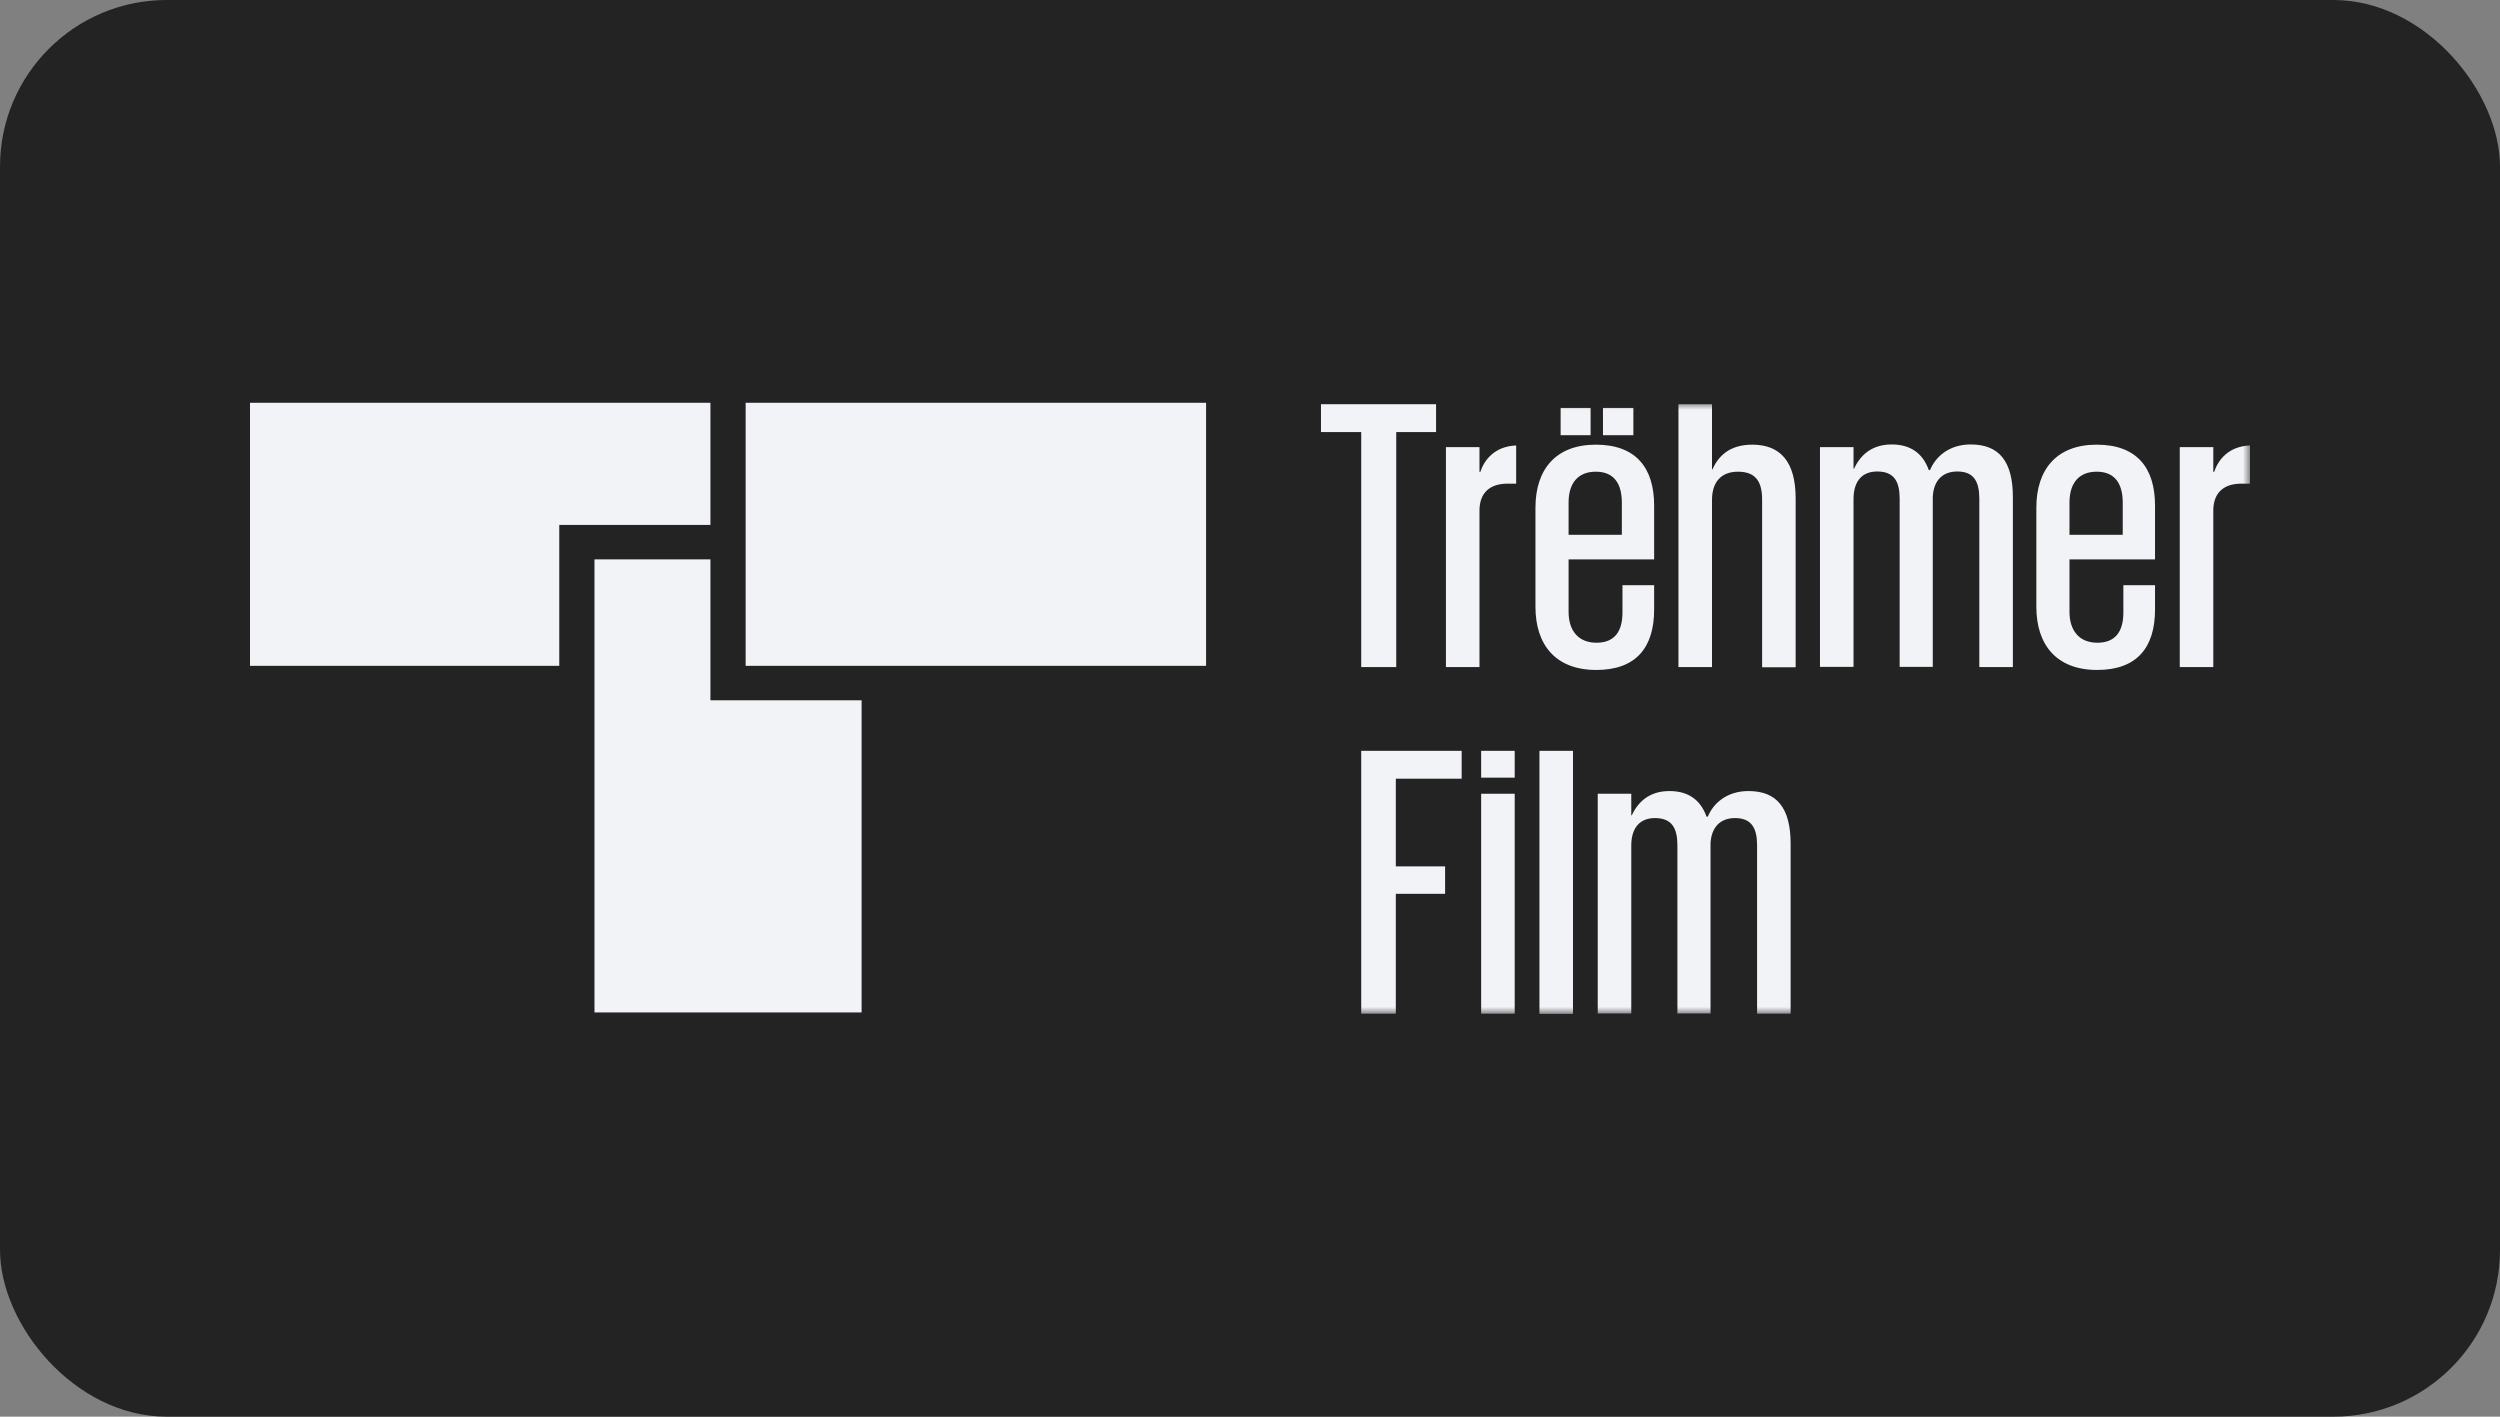
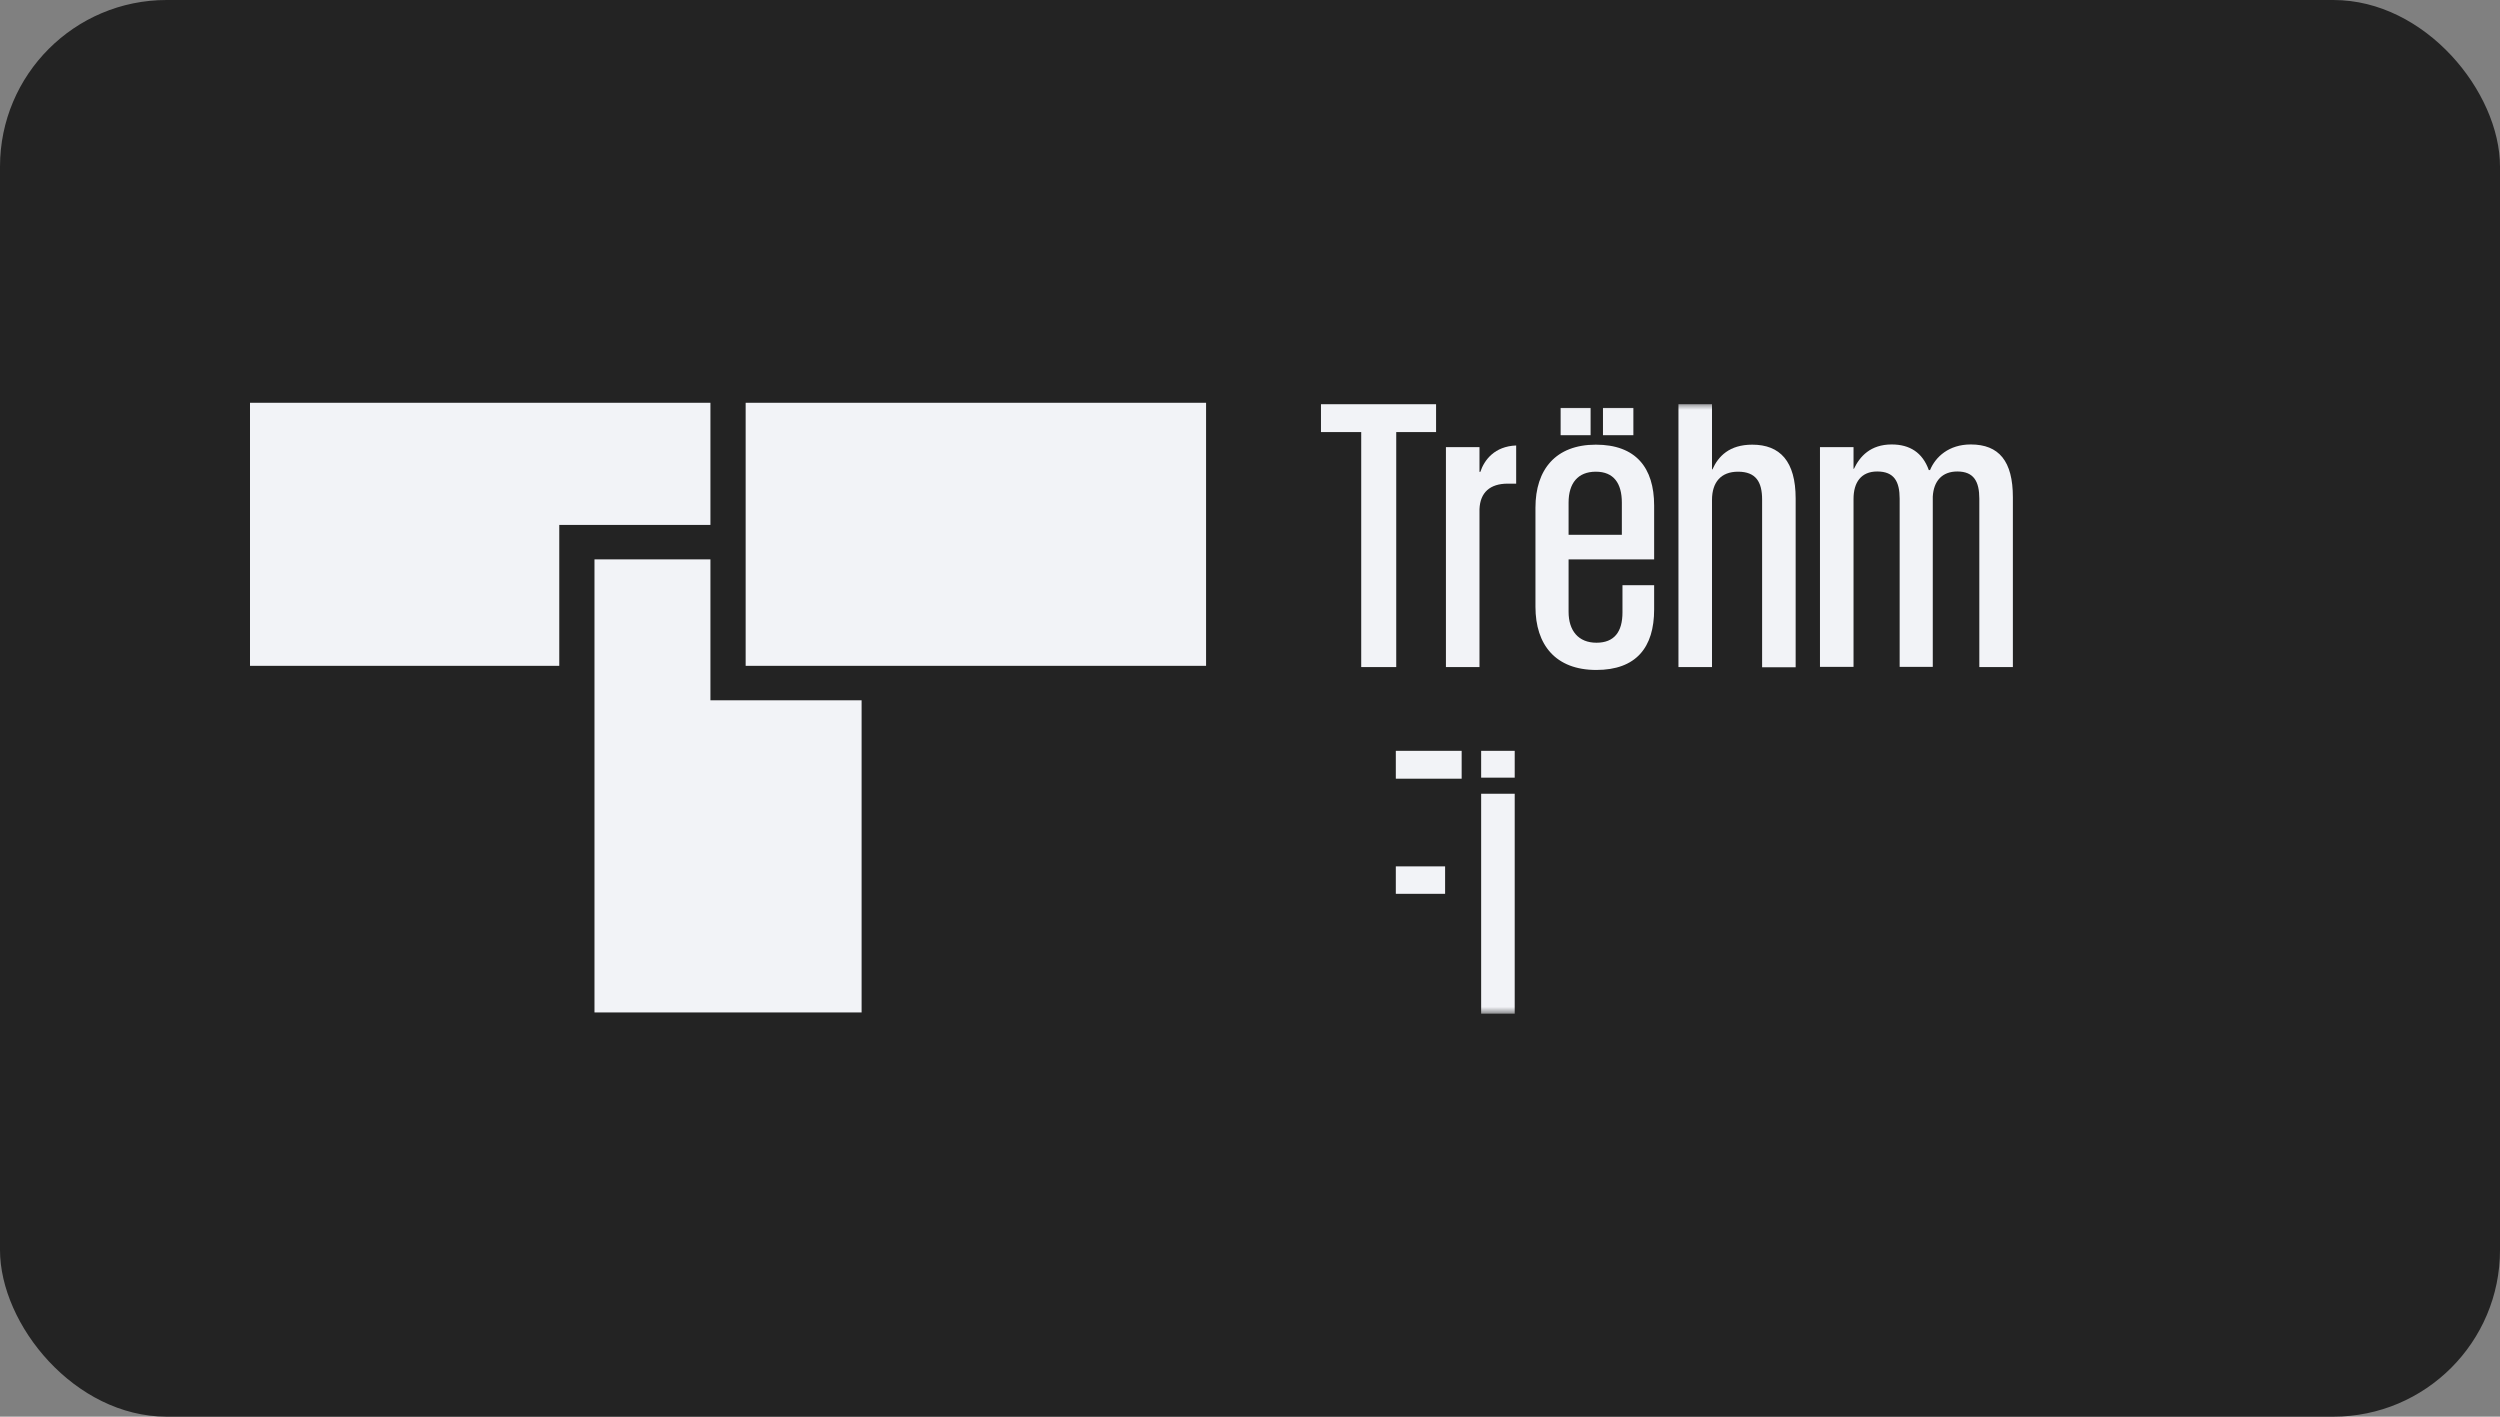
<svg xmlns="http://www.w3.org/2000/svg" width="180" height="102" viewBox="0 0 180 102" fill="none">
  <rect x="0" y="0" width="180" height="102" fill="#808080" stroke="none" />
  <rect width="180" height="102" rx="12" fill="#232323" />
  <path fill-rule="evenodd" clip-rule="evenodd" d="M53.687 47.94H86.837V29H53.687V47.94Z" fill="#F2F3F7" />
  <path fill-rule="evenodd" clip-rule="evenodd" d="M18 29V47.94H40.267V40.275V37.794H42.802H51.151V29H18Z" fill="#F2F3F7" />
  <path fill-rule="evenodd" clip-rule="evenodd" d="M42.803 40.275V72.896H62.035V50.421H53.687H51.151V47.94V40.275H42.803Z" fill="#F2F3F7" />
  <path fill-rule="evenodd" clip-rule="evenodd" d="M95.11 29.104H103.397V31.109H100.529V48.029H98.008V31.109H95.11V29.104Z" fill="#F2F3F7" />
  <path fill-rule="evenodd" clip-rule="evenodd" d="M109.164 34.822H108.56C107.277 34.822 106.568 35.461 106.523 36.664V48.028H104.107V32.193H106.523V33.976H106.583C106.87 33.114 107.609 32.134 109.164 32.074V34.822Z" fill="#F2F3F7" />
  <mask id="mask0_22_661" style="mask-type:luminance" maskUnits="userSpaceOnUse" x="18" y="29" width="144" height="44">
    <path fill-rule="evenodd" clip-rule="evenodd" d="M18 73H162V29H18V73Z" fill="white" />
  </mask>
  <g mask="url(#mask0_22_661)">
    <path fill-rule="evenodd" clip-rule="evenodd" d="M115.414 31.332H117.603V29.372H115.414V31.332ZM112.938 38.507H116.773V36.19C116.773 34.794 116.184 33.962 114.901 33.962C113.603 33.962 112.938 34.794 112.938 36.19V38.507ZM112.365 31.332H114.523V29.372H112.365V31.332ZM119.098 42.147V43.885C119.098 46.618 117.799 48.237 114.931 48.237C112.002 48.237 110.553 46.425 110.553 43.692V36.547C110.553 33.813 112.002 32.016 114.901 32.016C117.769 32.016 119.098 33.665 119.098 36.398V40.275H112.938V44.048C112.938 45.415 113.648 46.276 114.946 46.276C116.229 46.276 116.818 45.489 116.818 44.093V42.132H119.098V42.147Z" fill="#F2F3F7" />
  </g>
  <mask id="mask1_22_661" style="mask-type:luminance" maskUnits="userSpaceOnUse" x="18" y="29" width="144" height="44">
    <path fill-rule="evenodd" clip-rule="evenodd" d="M18 73H162V29H18V73Z" fill="white" />
  </mask>
  <g mask="url(#mask1_22_661)">
    <path fill-rule="evenodd" clip-rule="evenodd" d="M126.872 35.967C126.872 34.689 126.419 33.962 125.136 33.962C123.913 33.962 123.264 34.719 123.264 35.997V48.029H120.849V29.104H123.264V33.798H123.294C123.717 32.847 124.517 32.016 126.162 32.016C128.17 32.016 129.287 33.219 129.287 35.893V48.044H126.872V35.967Z" fill="#F2F3F7" />
  </g>
  <mask id="mask2_22_661" style="mask-type:luminance" maskUnits="userSpaceOnUse" x="18" y="29" width="144" height="44">
    <path fill-rule="evenodd" clip-rule="evenodd" d="M18 73H162V29H18V73Z" fill="white" />
  </mask>
  <g mask="url(#mask2_22_661)">
    <path fill-rule="evenodd" clip-rule="evenodd" d="M136.775 35.907C136.775 34.674 136.382 33.947 135.16 33.947C133.997 33.947 133.454 34.734 133.454 35.922V48.014H131.038V32.194H133.454V33.753H133.484C133.907 32.862 134.676 32.001 136.201 32.001C137.499 32.001 138.42 32.58 138.873 33.843H138.964C139.356 32.892 140.322 32.001 141.892 32.001C143.93 32.001 144.927 33.204 144.927 35.803V48.029H142.511V35.907C142.511 34.674 142.119 33.947 140.926 33.947C139.824 33.947 139.22 34.645 139.16 35.759V48.014H136.775V35.907Z" fill="#F2F3F7" />
  </g>
  <mask id="mask3_22_661" style="mask-type:luminance" maskUnits="userSpaceOnUse" x="18" y="29" width="144" height="44">
-     <path fill-rule="evenodd" clip-rule="evenodd" d="M18 73H162V29H18V73Z" fill="white" />
-   </mask>
+     </mask>
  <g mask="url(#mask3_22_661)">
    <path fill-rule="evenodd" clip-rule="evenodd" d="M149.003 38.507H152.837V36.19C152.837 34.794 152.248 33.962 150.965 33.962C149.667 33.962 149.003 34.794 149.003 36.19V38.507ZM155.162 42.147V43.885C155.162 46.618 153.863 48.237 150.995 48.237C148.067 48.237 146.617 46.425 146.617 43.691V36.546C146.617 33.813 148.067 32.016 150.965 32.016C153.833 32.016 155.162 33.664 155.162 36.398V40.275H149.003V44.048C149.003 45.415 149.712 46.276 151.01 46.276C152.293 46.276 152.882 45.489 152.882 44.093V42.132H155.162V42.147Z" fill="#F2F3F7" />
  </g>
  <mask id="mask4_22_661" style="mask-type:luminance" maskUnits="userSpaceOnUse" x="18" y="29" width="144" height="44">
    <path fill-rule="evenodd" clip-rule="evenodd" d="M18 73H162V29H18V73Z" fill="white" />
  </mask>
  <g mask="url(#mask4_22_661)">
-     <path fill-rule="evenodd" clip-rule="evenodd" d="M161.985 34.822H161.396C160.113 34.822 159.403 35.461 159.358 36.664V48.028H156.943V32.193H159.358V33.976H159.419C159.705 33.114 160.445 32.134 162 32.074V34.822H161.985Z" fill="#F2F3F7" />
-   </g>
+     </g>
  <mask id="mask5_22_661" style="mask-type:luminance" maskUnits="userSpaceOnUse" x="18" y="29" width="144" height="44">
    <path fill-rule="evenodd" clip-rule="evenodd" d="M18 73H162V29H18V73Z" fill="white" />
  </mask>
  <g mask="url(#mask5_22_661)">
-     <path fill-rule="evenodd" clip-rule="evenodd" d="M98.008 54.06H105.239V56.066H100.499V62.379H104.047V64.355H100.499V72.985H98.008V54.06Z" fill="#F2F3F7" />
+     <path fill-rule="evenodd" clip-rule="evenodd" d="M98.008 54.06H105.239V56.066H100.499V62.379H104.047V64.355H100.499V72.985V54.06Z" fill="#F2F3F7" />
  </g>
  <mask id="mask6_22_661" style="mask-type:luminance" maskUnits="userSpaceOnUse" x="18" y="29" width="144" height="44">
    <path fill-rule="evenodd" clip-rule="evenodd" d="M18 73H162V29H18V73Z" fill="white" />
  </mask>
  <g mask="url(#mask6_22_661)">
    <path fill-rule="evenodd" clip-rule="evenodd" d="M106.643 72.985H109.059V57.15H106.643V72.985ZM106.643 55.991H109.059V54.06H106.643V55.991Z" fill="#F2F3F7" />
  </g>
  <mask id="mask7_22_661" style="mask-type:luminance" maskUnits="userSpaceOnUse" x="18" y="29" width="144" height="44">
    <path fill-rule="evenodd" clip-rule="evenodd" d="M18 73H162V29H18V73Z" fill="white" />
  </mask>
  <g mask="url(#mask7_22_661)">
-     <path fill-rule="evenodd" clip-rule="evenodd" d="M110.84 73H113.255V54.06H110.84V73Z" fill="#F2F3F7" />
-   </g>
+     </g>
  <mask id="mask8_22_661" style="mask-type:luminance" maskUnits="userSpaceOnUse" x="18" y="29" width="144" height="44">
    <path fill-rule="evenodd" clip-rule="evenodd" d="M18 73H162V29H18V73Z" fill="white" />
  </mask>
  <g mask="url(#mask8_22_661)">
-     <path fill-rule="evenodd" clip-rule="evenodd" d="M120.773 60.863C120.773 59.63 120.38 58.902 119.158 58.902C117.995 58.902 117.452 59.69 117.452 60.878V72.97H115.037V57.149H117.452V58.709H117.482C117.905 57.818 118.675 56.956 120.199 56.956C121.498 56.956 122.418 57.535 122.871 58.798H122.962C123.354 57.847 124.321 56.956 125.89 56.956C127.928 56.956 128.925 58.159 128.925 60.759V72.985H126.51V60.863C126.51 59.63 126.117 58.902 124.924 58.902C123.822 58.902 123.218 59.6 123.158 60.714V72.97H120.773V60.863Z" fill="#F2F3F7" />
-   </g>
+     </g>
</svg>